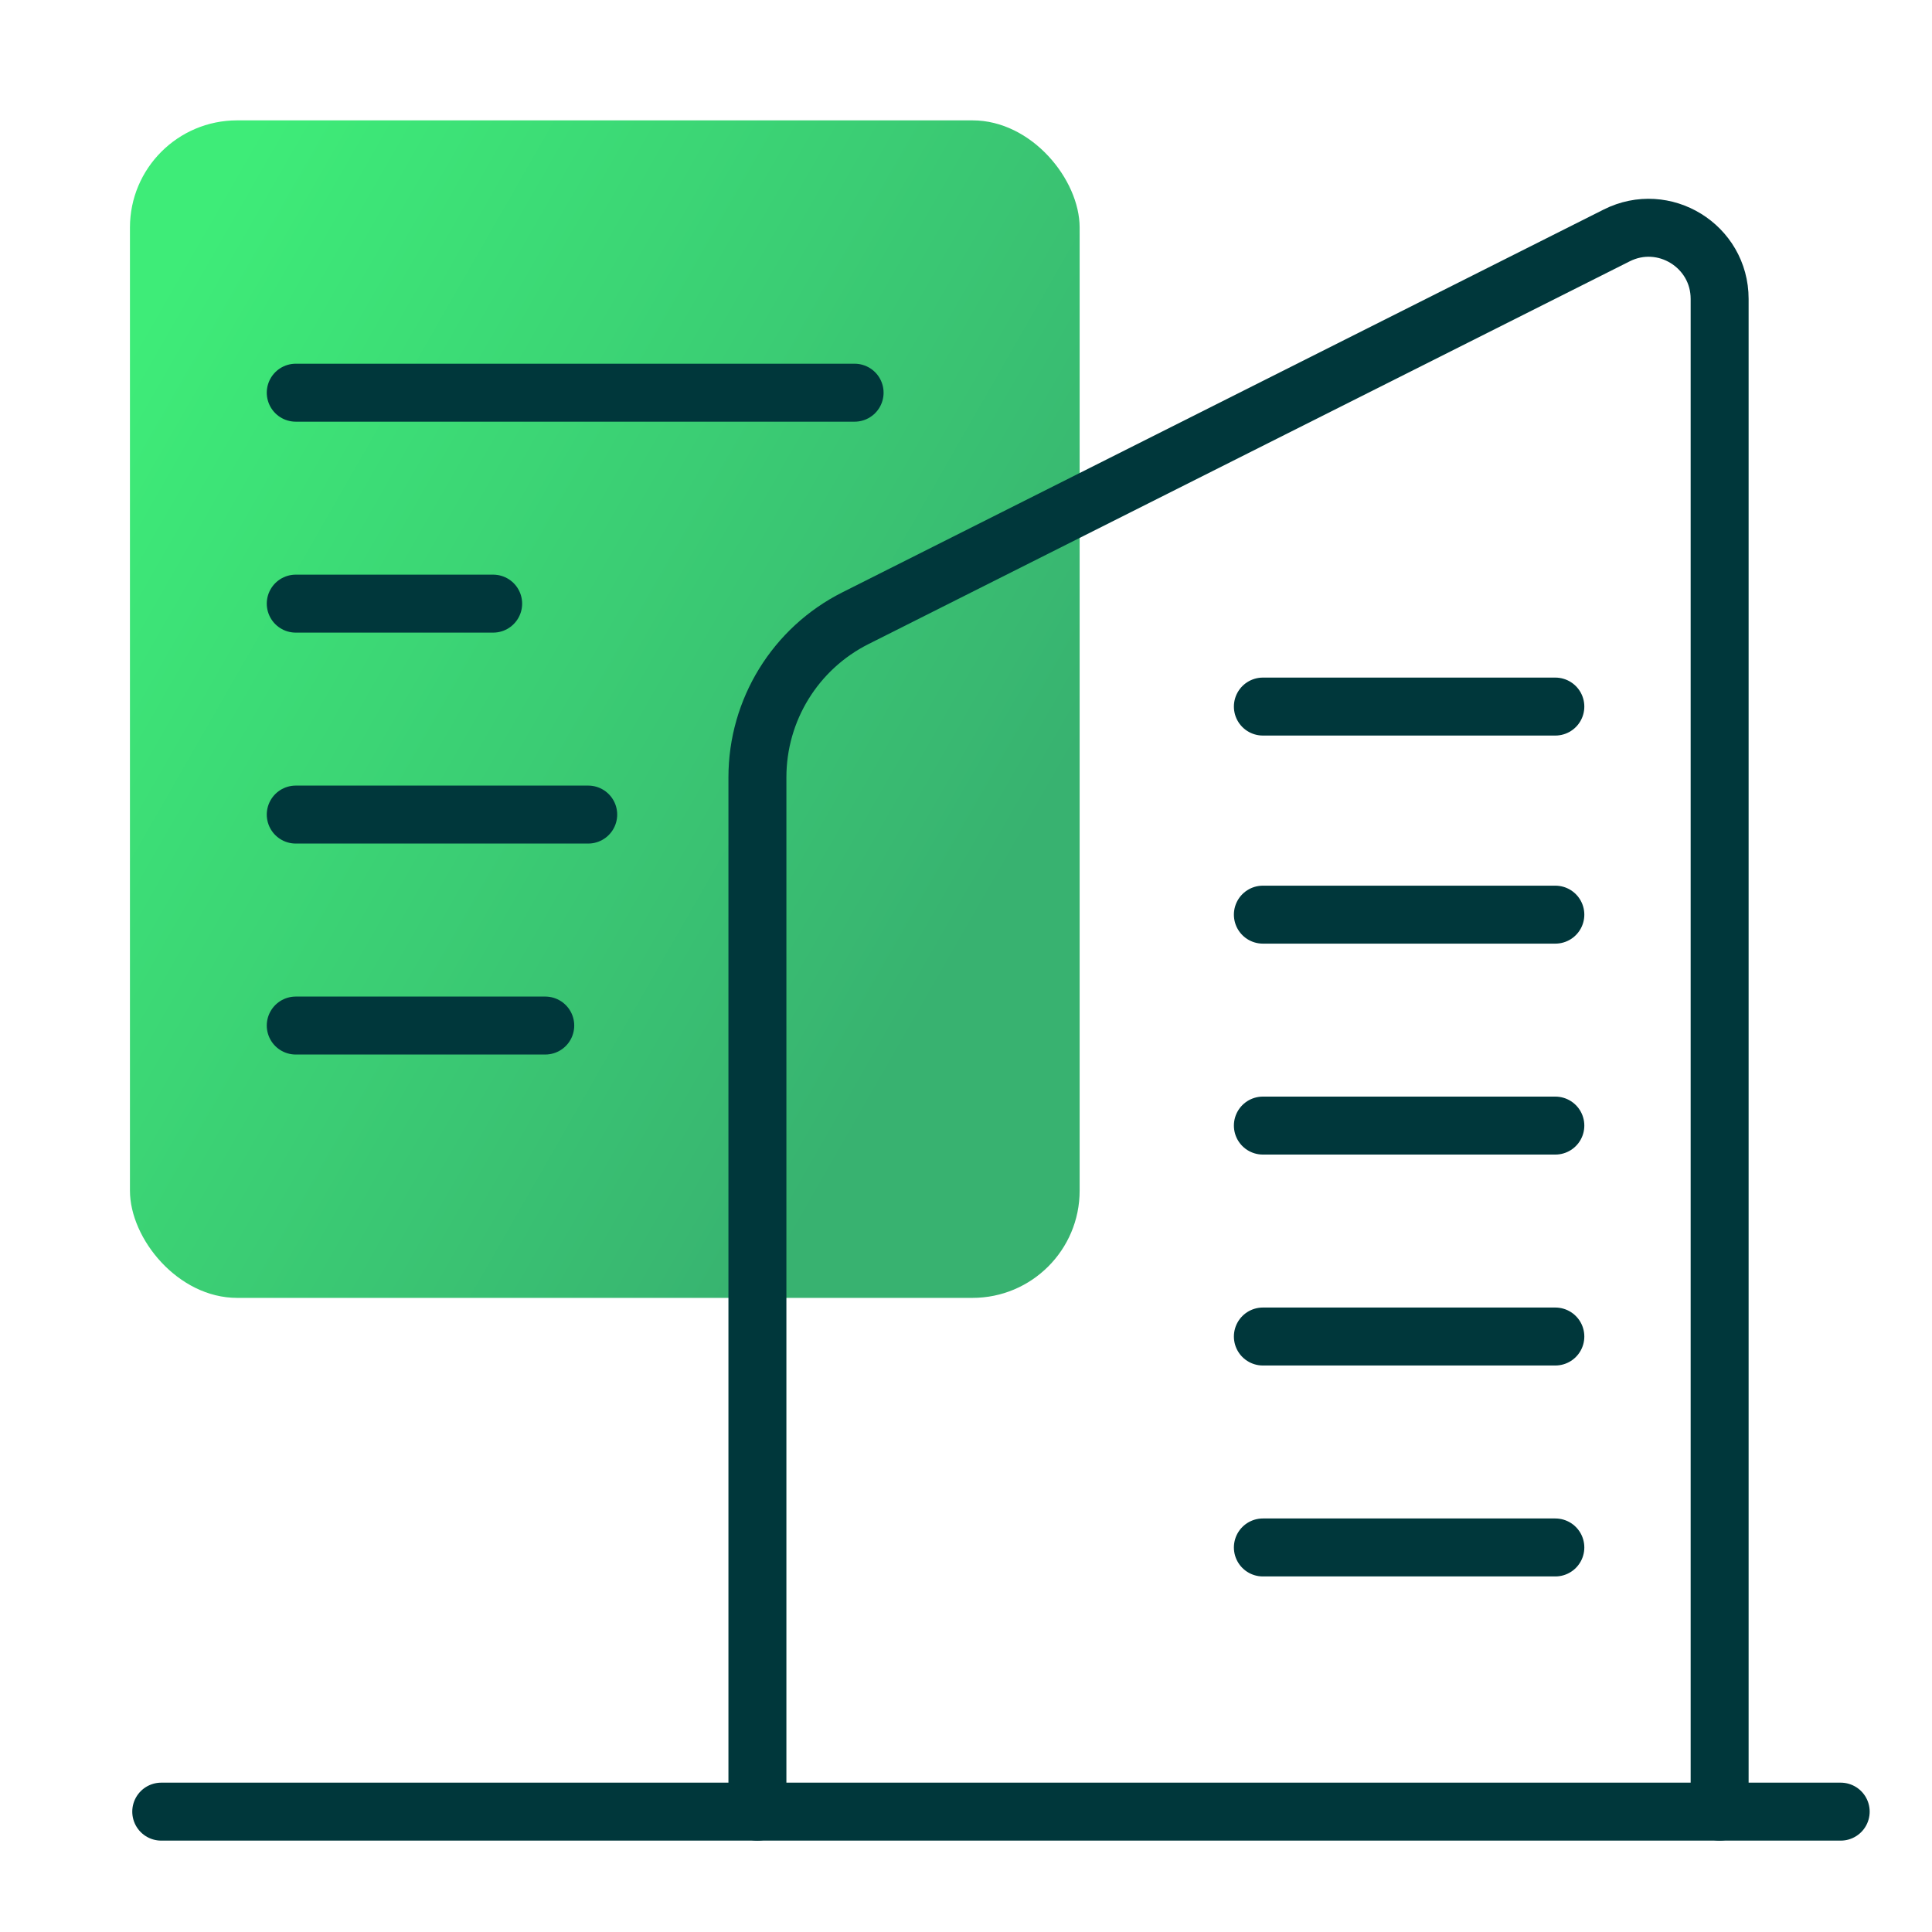
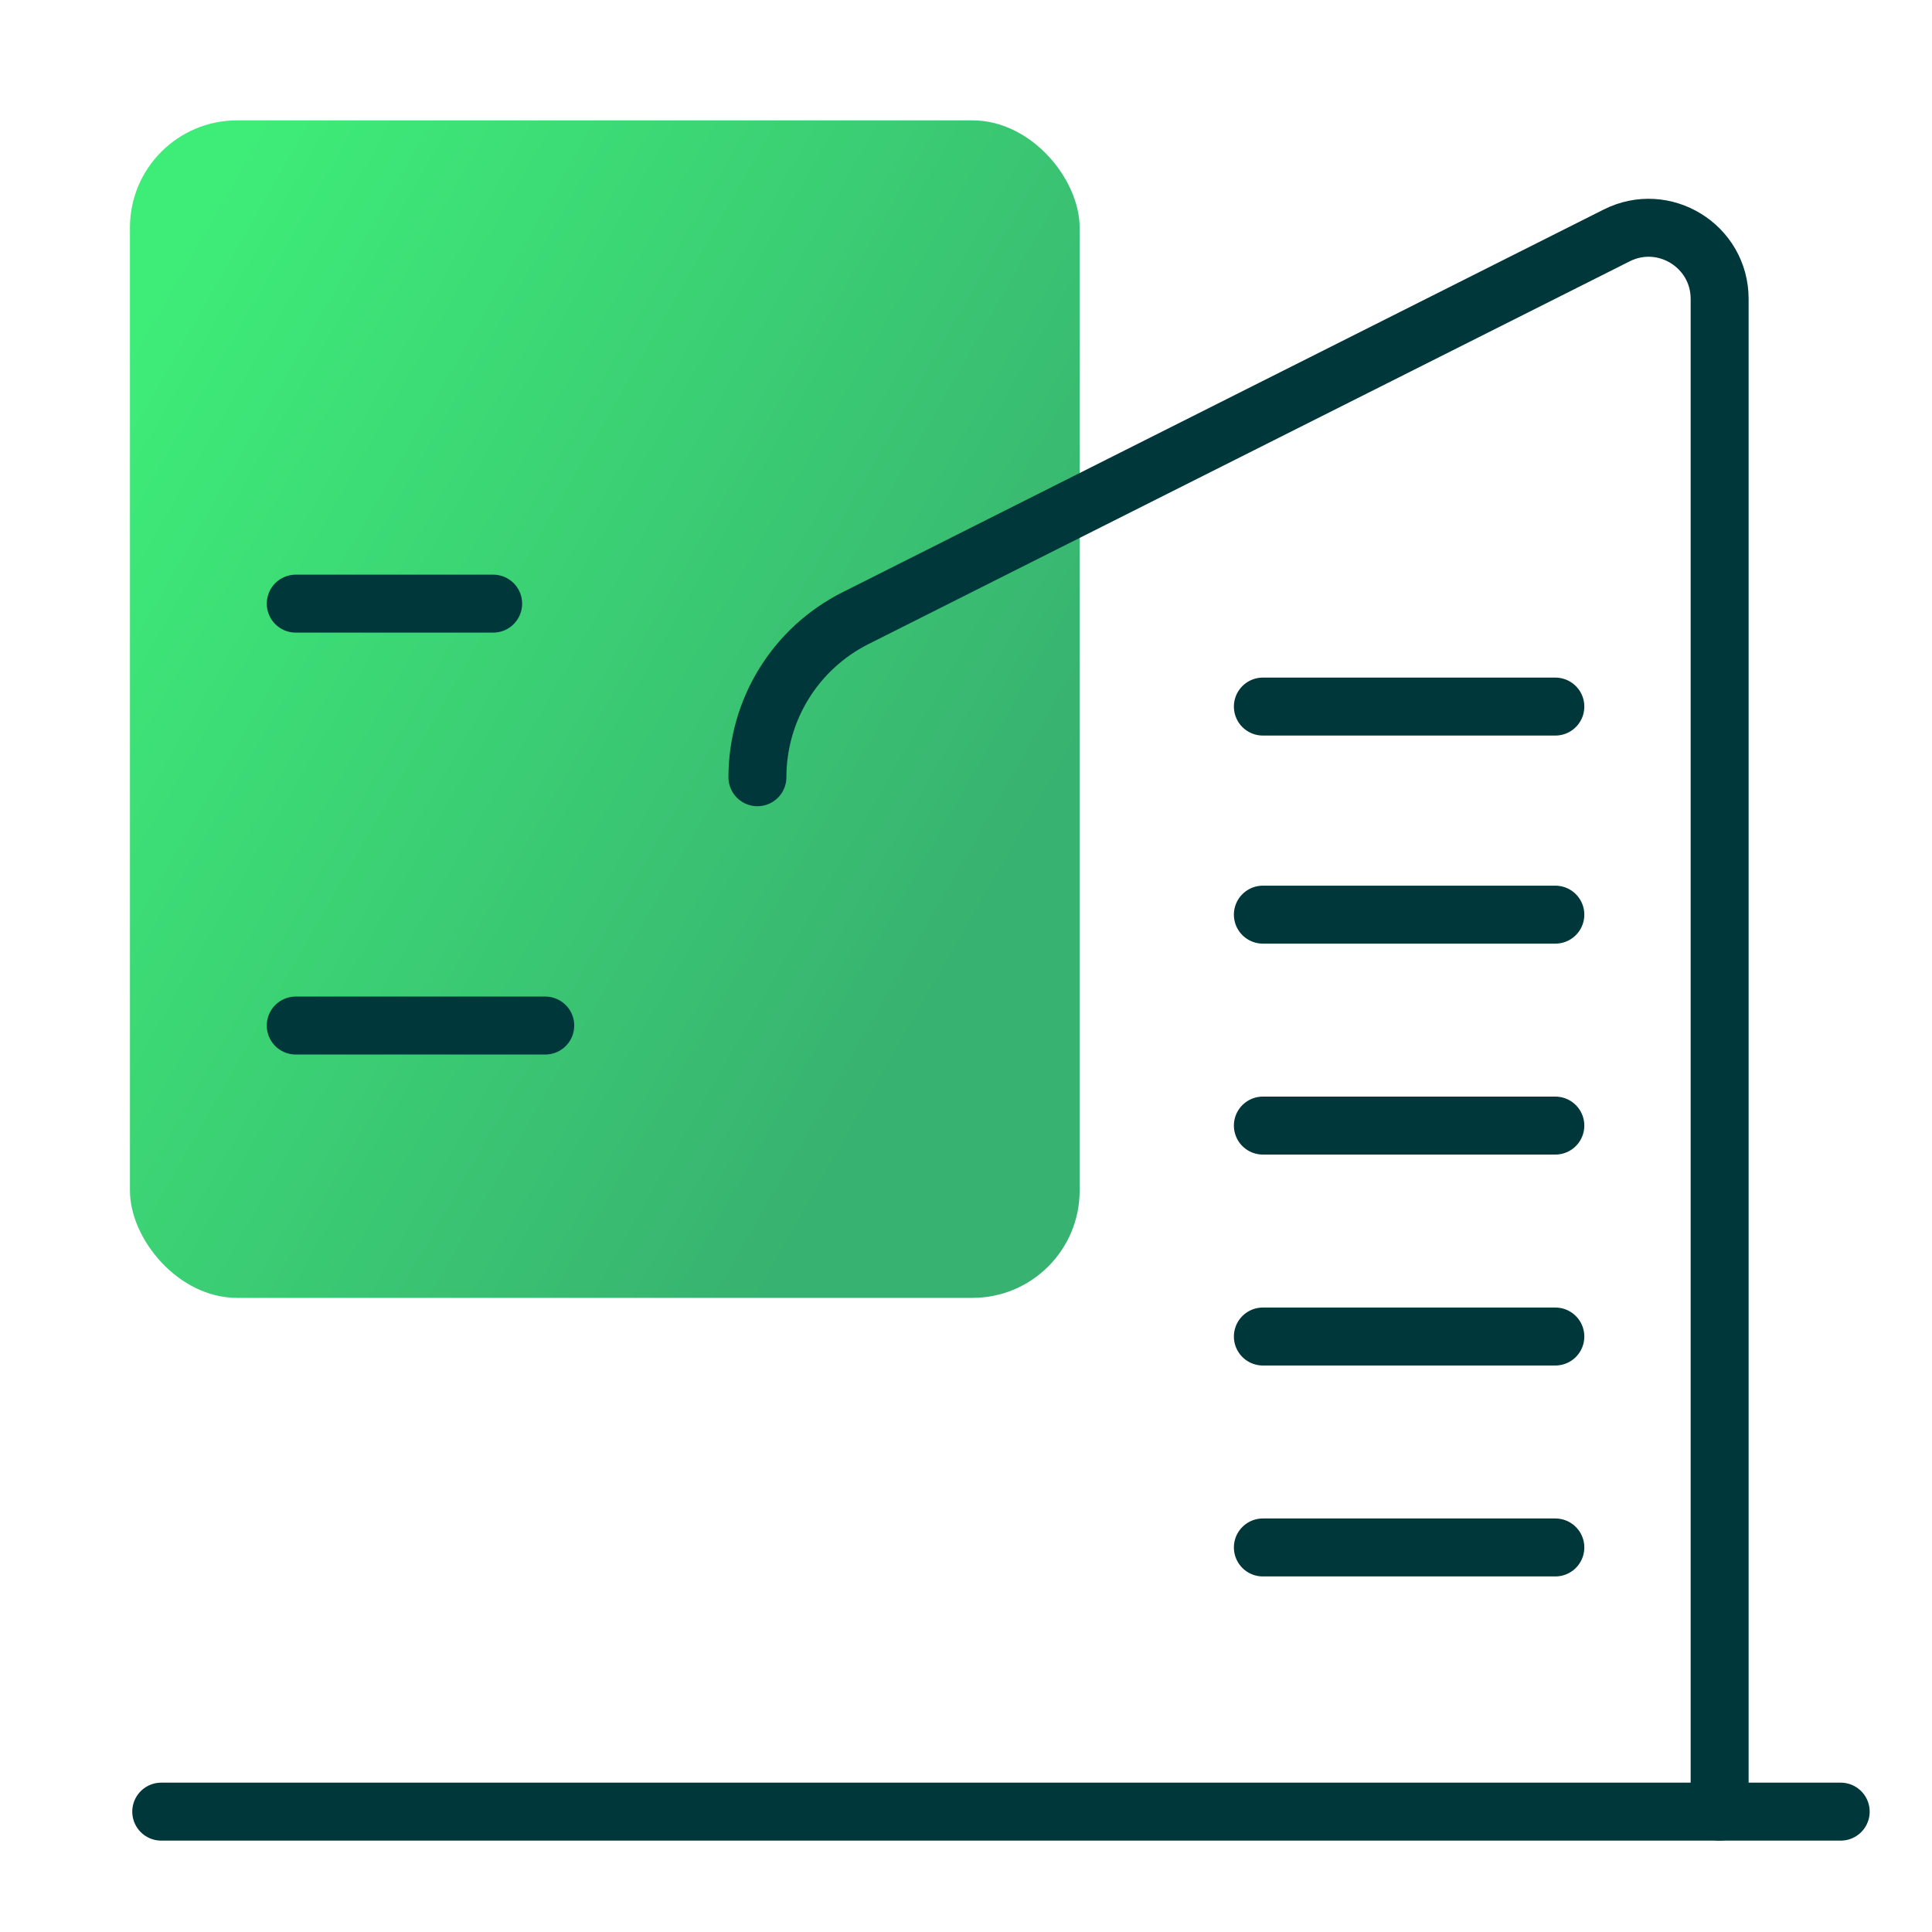
<svg xmlns="http://www.w3.org/2000/svg" id="Layer_1" viewBox="0 0 50 50">
  <defs>
    <linearGradient id="Fill_Gradient" x1="25.323" y1="23.89" x2="2.352" y2="10.735" gradientUnits="userSpaceOnUse">
      <stop offset="0" stop-color="#38b270" />
      <stop offset="1" stop-color="#3eec78" />
    </linearGradient>
  </defs>
  <rect x="3.363" y="3.115" width="24.578" height="30.474" rx="2.774" ry="2.774" fill="url(#Fill_Gradient)" />
  <line x1="4.173" y1="46.885" x2="47.637" y2="46.885" fill="none" stroke="#00373b" stroke-linecap="round" stroke-linejoin="round" stroke-width="1.5" />
-   <path d="m44.504,46.885V7.735c0-1.368-1.442-2.257-2.664-1.642l-19.701,9.906c-1.556.782-2.537,2.375-2.537,4.116v26.771" fill="none" stroke="#00373b" stroke-linecap="round" stroke-linejoin="round" stroke-width="1.5" />
+   <path d="m44.504,46.885V7.735c0-1.368-1.442-2.257-2.664-1.642l-19.701,9.906c-1.556.782-2.537,2.375-2.537,4.116" fill="none" stroke="#00373b" stroke-linecap="round" stroke-linejoin="round" stroke-width="1.5" />
  <line x1="32.683" y1="29.13" x2="40.252" y2="29.13" fill="none" stroke="#00373b" stroke-linecap="round" stroke-linejoin="round" stroke-width="1.5" />
  <line x1="32.683" y1="34.589" x2="40.252" y2="34.589" fill="none" stroke="#00373b" stroke-linecap="round" stroke-linejoin="round" stroke-width="1.5" />
  <line x1="32.683" y1="23.671" x2="40.252" y2="23.671" fill="none" stroke="#00373b" stroke-linecap="round" stroke-linejoin="round" stroke-width="1.5" />
  <line x1="32.683" y1="18.286" x2="40.252" y2="18.286" fill="none" stroke="#00373b" stroke-linecap="round" stroke-linejoin="round" stroke-width="1.5" />
  <line x1="32.683" y1="40.048" x2="40.252" y2="40.048" fill="none" stroke="#00373b" stroke-linecap="round" stroke-linejoin="round" stroke-width="1.5" />
  <line x1="7.654" y1="15.622" x2="12.763" y2="15.622" fill="none" stroke="#00373b" stroke-linecap="round" stroke-linejoin="round" stroke-width="1.5" />
-   <line x1="7.654" y1="21.081" x2="15.223" y2="21.081" fill="none" stroke="#00373b" stroke-linecap="round" stroke-linejoin="round" stroke-width="1.5" />
-   <line x1="7.654" y1="10.163" x2="22.117" y2="10.163" fill="none" stroke="#00373b" stroke-linecap="round" stroke-linejoin="round" stroke-width="1.5" />
  <line x1="7.654" y1="26.541" x2="14.111" y2="26.541" fill="none" stroke="#00373b" stroke-linecap="round" stroke-linejoin="round" stroke-width="1.5" />
</svg>